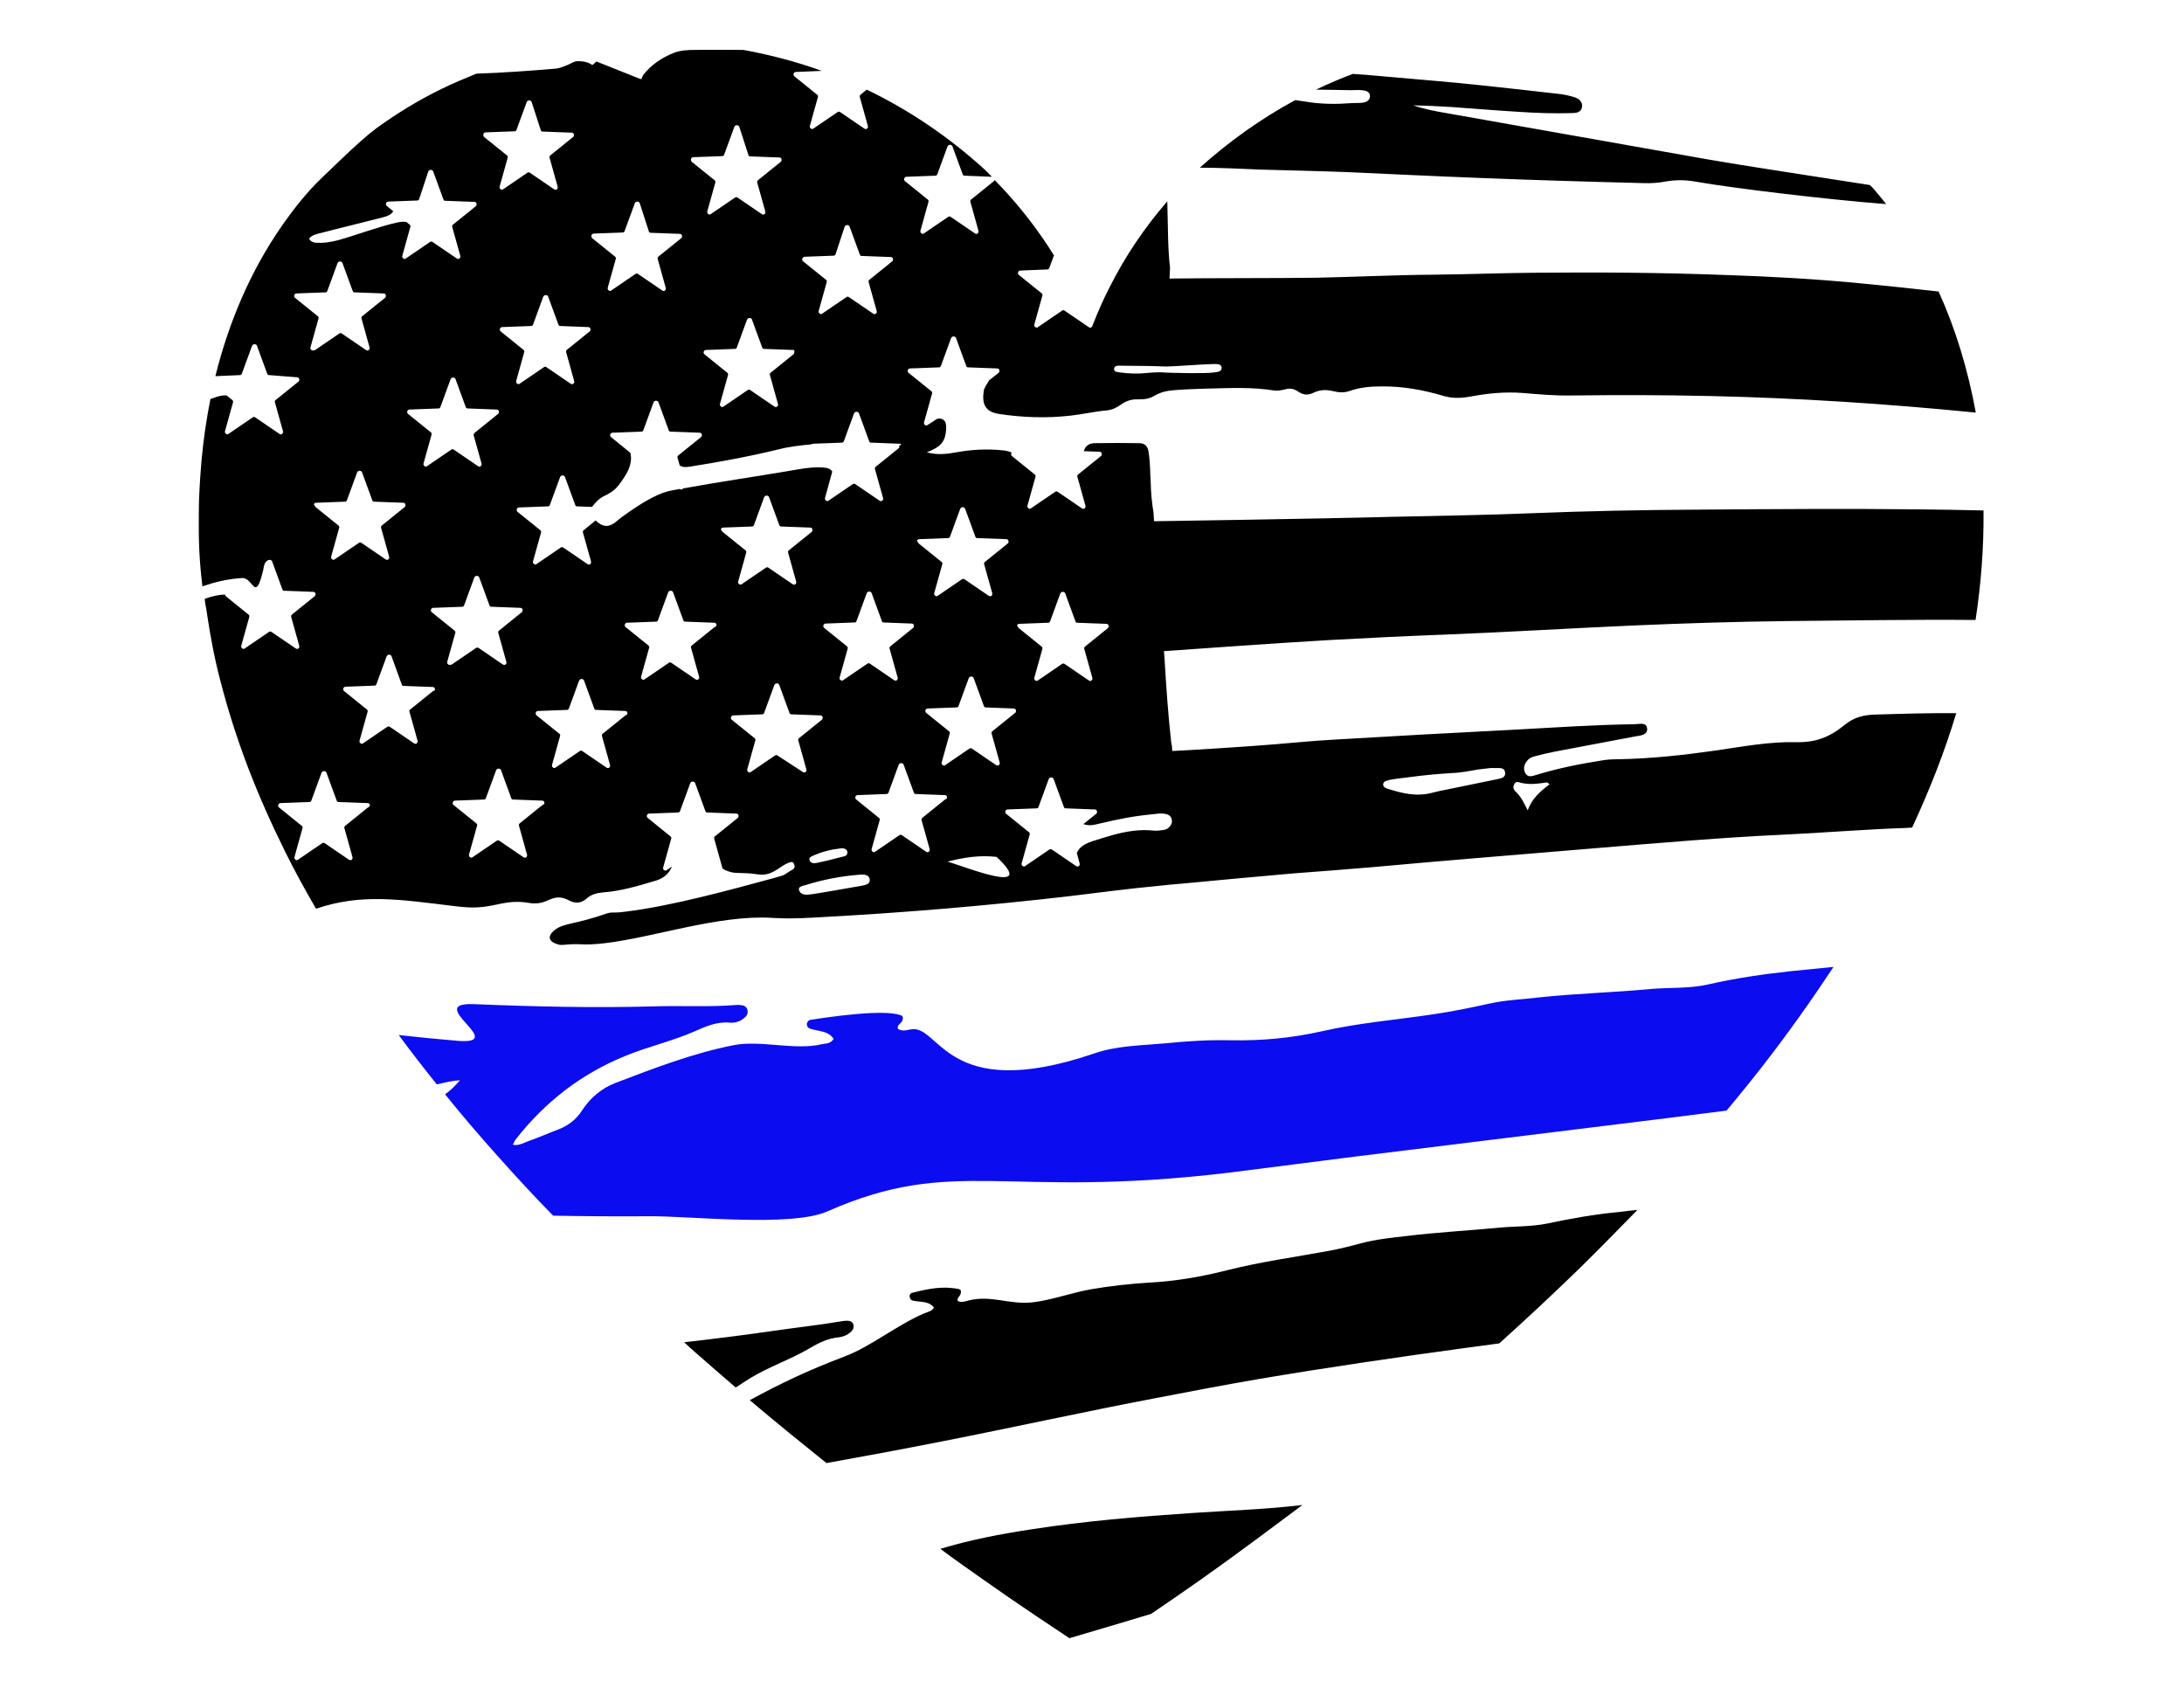
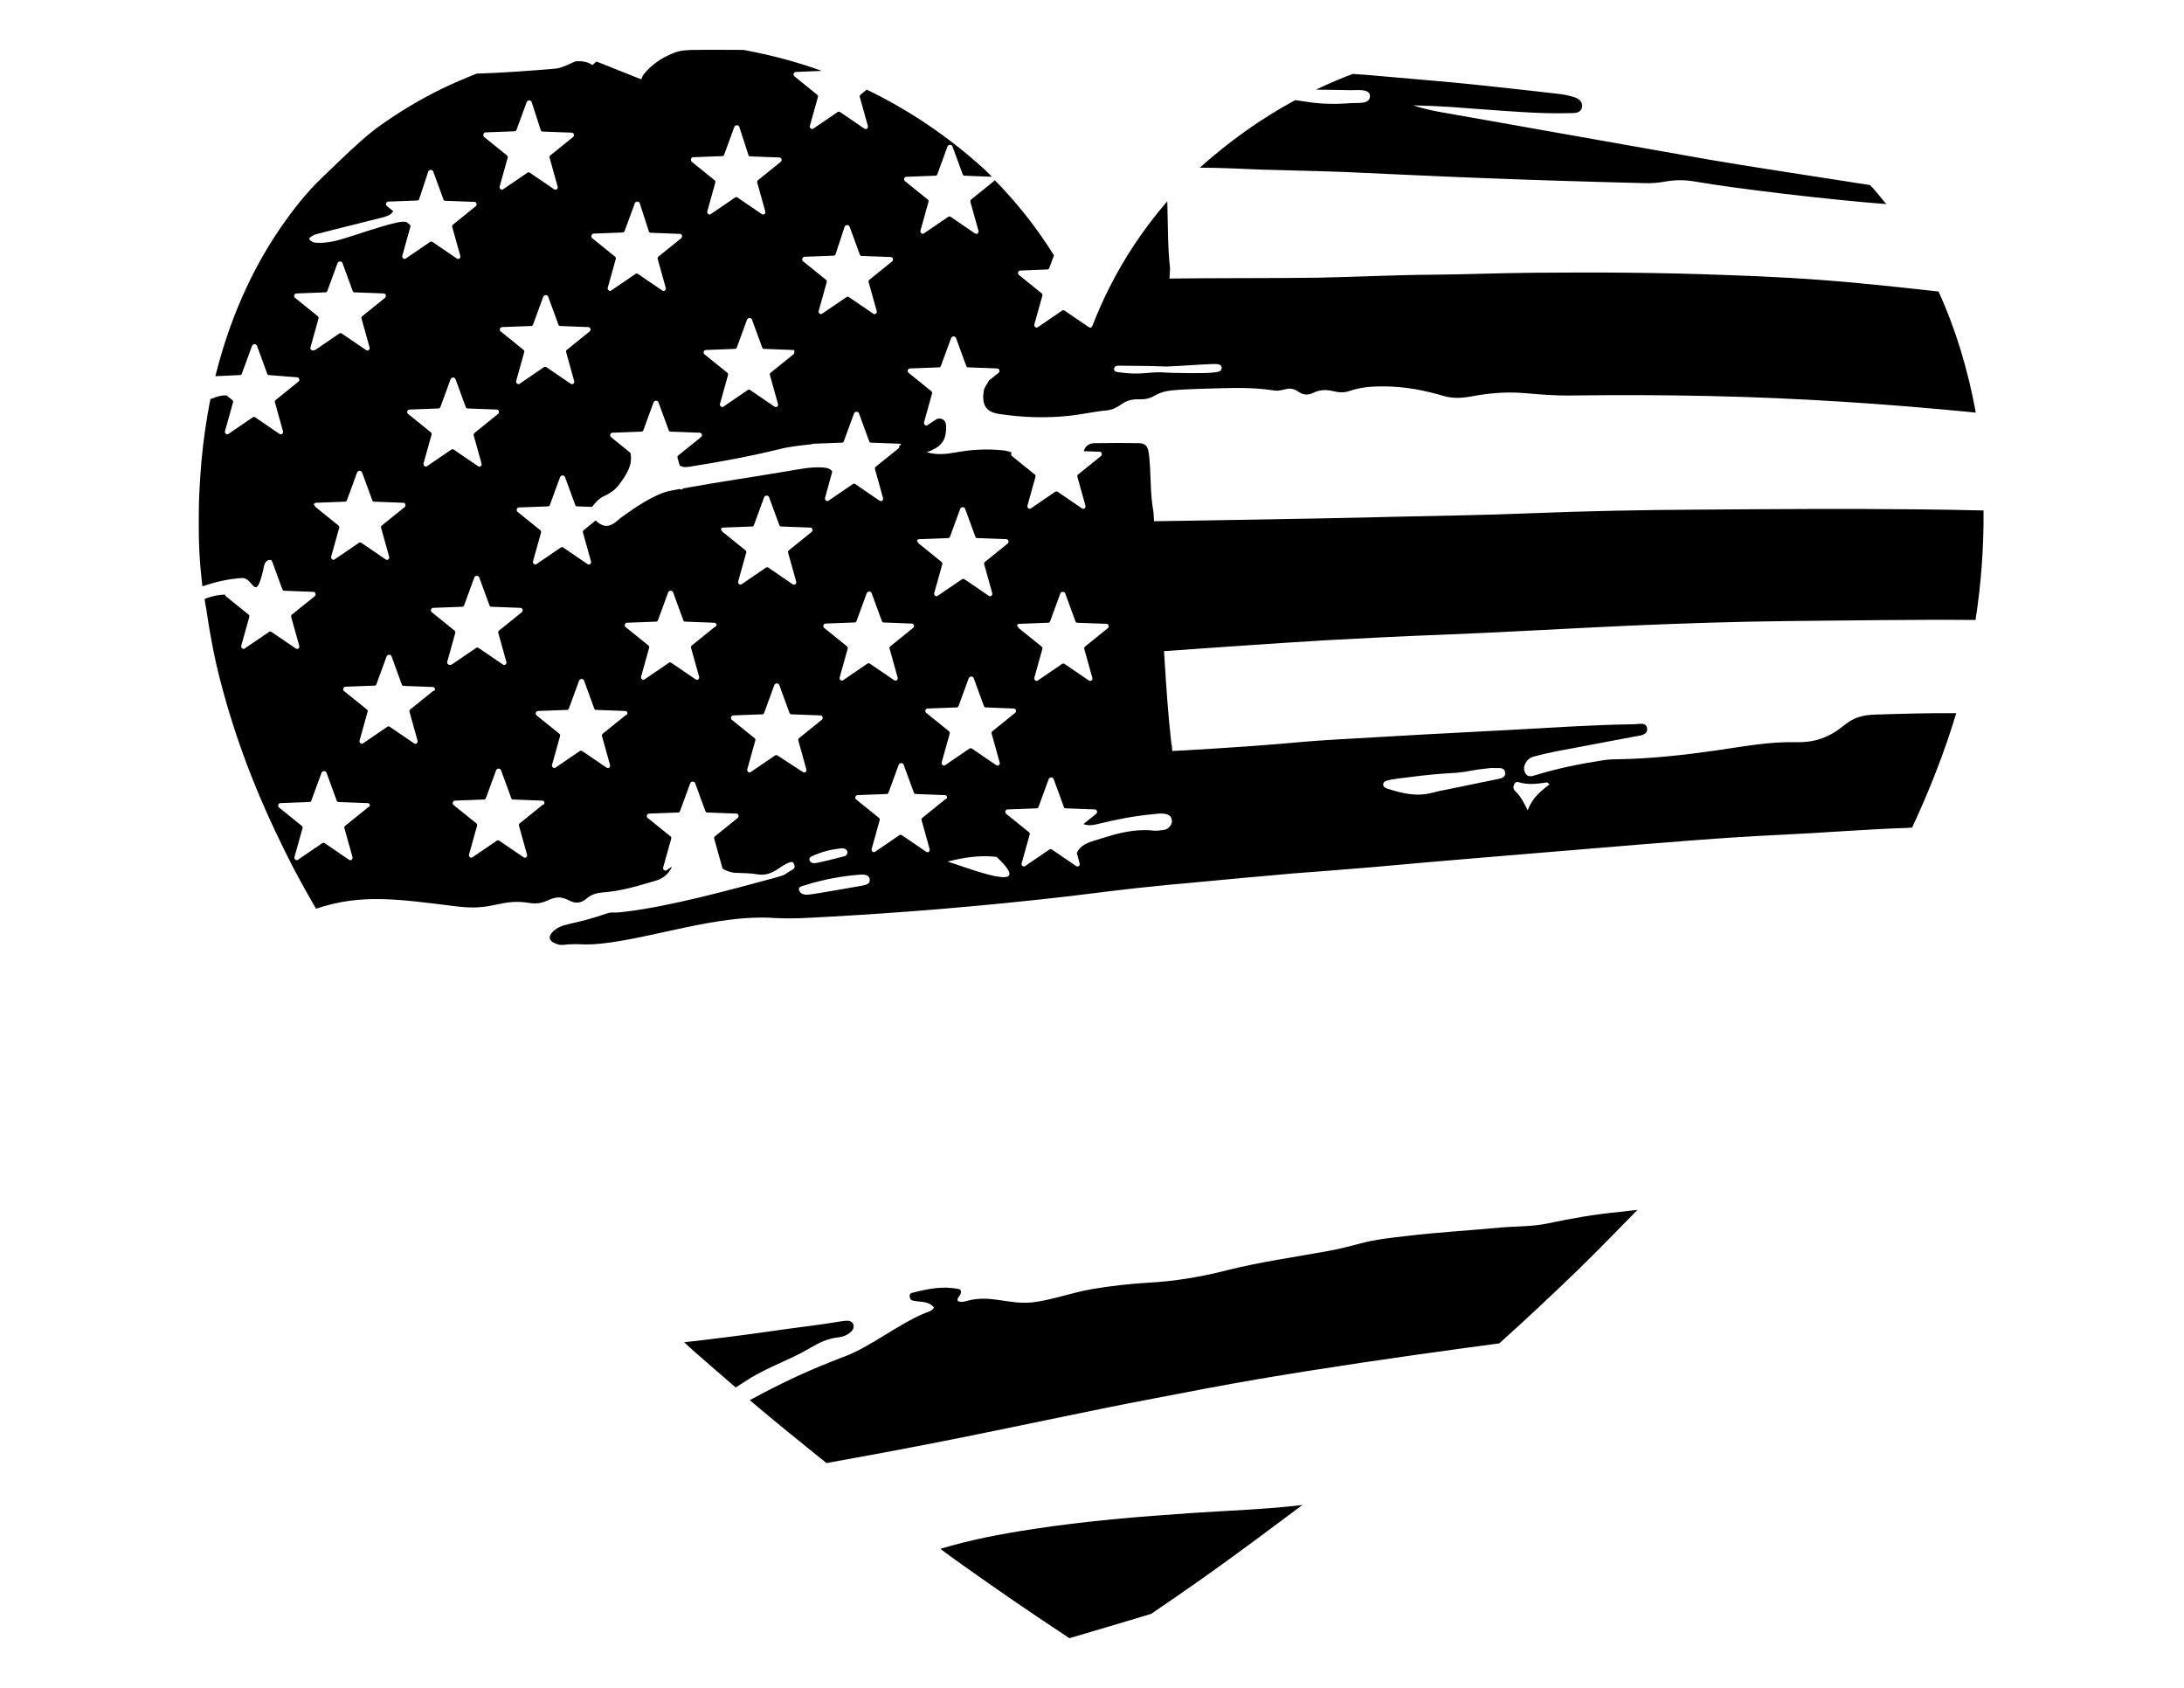
<svg xmlns="http://www.w3.org/2000/svg" version="1.1" id="Layer_1" x="0px" y="0px" viewBox="0 0 792 612" style="enable-background:new 0 0 792 612;" xml:space="preserve">
  <style type="text/css">
	.st0{fill:#0C0CF0;}
</style>
  <path d="M272.4,499.5c-1.9,1.2-3.8,2.4-5.6,3.6c-4.9-4.2-9.7-8.4-14.5-12.6c-1.4-1.2-2.8-2.5-4.2-3.8c10.5-1.2,21-2.5,31.4-4  c8.8-1.3,17.4-2.2,26.2-3.7c0.6-0.1,1-0.1,1.8-0.1s1.8,0.5,2,1.5c0.2,1-0.2,1.9-0.9,2.5c-1.3,1.2-2.8,1.8-4.4,2  c-4.1,0.4-7.3,2-10.8,4.1C286.5,493,279.3,495.4,272.4,499.5z M374.2,554.5c-11.2,1.7-22.3,3.8-33.2,7.1c5.1,3.8,10.2,7.4,15.2,10.9  c6.5,4.6,13.2,9.2,19.9,13.7c3.9,2.6,7.8,5.2,11.7,7.8c9.8-2.9,19.7-5.8,29.6-8.8c6.2-4.2,12.3-8.4,18.4-12.7  c6.8-4.8,13.8-9.9,20.8-15.1c5.4-4,10.6-7.9,15.7-11.7c-13.2,1.6-26.6,2-39.9,2.9C413,549.9,393.5,551.5,374.2,554.5z M488.4,62.4  c15.8,0.7,31.8,1.5,47.6,2.1c20,0.8,40.1,1.4,60.1,1.9c2.7,0.1,5.4-0.1,8-0.6c3.5-0.6,6.9-0.6,10.4,0c14.8,2.6,49.6,6.7,69.5,8.2  c-1.5-1.9-3.1-3.8-4.7-5.7l-0.1-0.1c-0.1-0.1-0.5-0.5-1.1-1.1c-19.1-3-46.3-7.1-58.2-9.2c-31.7-5.6-63.3-11.2-94.9-16.8  c-4.2-0.7-8.4-1.5-12.5-2.9c4.6,0.1,9.2,0.3,13.8,0.6c8.4,0.6,16.8,1.3,25.2,1.8c6.2,0.4,12.4,0.6,18.6,0.4c1.6,0,3.3-0.3,3.6-2.2  c0.3-1.9-1.2-3.1-2.9-3.6c-1.7-0.5-3.4-0.9-5.1-1.1c-9.6-1.1-19.3-2.2-28.9-3.2c-12-1.3-24.1-2.2-36.1-3.3  c-3.3-0.3-6.7-0.6-10.1-0.8c-1.9,0.7-3.9,1.5-5.8,2.3c-2.6,1.1-5.1,2.2-7.6,3.4c5,0.1,9.7,0.1,12.7,0.2c2.5,0,7.1-0.6,6.9,2.3  c-0.3,2.9-4.2,2.2-6.8,2.4c-5.1,0.4-10.9,0.4-16.2-0.5c-1.4-0.2-2.7-0.4-4.1-0.6c-12.2,6.6-23.8,14.8-34.6,24.5  c7.1,0,15.3,0.4,22.2,0.7C467.8,61.8,478.1,62,488.4,62.4z M481.7,232.1c-16.3,0.9-59.6,4-59.6,4l0.2,2.8c0.6,9.9,1.3,20.2,2.4,30.1  c0.1,0.7,0.2,1.3,0.3,1.7c0,0,0.1,1.6,0.1,1.6c1.8,0,27.7-1.6,36.9-2.4c7.1-0.6,14.4-1.3,21.5-1.7c21.8-1.3,43.5-2.5,65.3-3.6  c14.7-0.8,29.3-1.8,43.9-2c1.7,0,4.3-0.9,4.6,1.5c0.3,2.4-2.4,2.6-4.2,2.9c-9.7,1.8-19.4,3.7-29.1,5.5c-2.6,0.5-5.1,1.1-7.7,1.8  c-0.8,0.2-1.6,0.6-2.2,1.2c-1.3,1.4-1.9,3.1-1,4.8c0.9,1.6,2.3,1.2,3.6,0.8c8.1-2.5,16.1-4.1,24.4-5.4c1.8-0.3,3.7-0.4,5.5-0.4  c12.1-0.2,23.9-1.5,35.8-3.2c9.6-1.4,19.1-3.2,28.8-3c7.2,0.2,12.3-1.8,17.8-6.3c3.4-2.8,7-3.6,11.1-3.7c9.9-0.3,19.6-0.6,29.3-0.5  c-4.1,13.7-9.5,27.5-16,41.5c-0.6,0-1.3,0-1.9,0.1c-15.3,0.5-30.6,1.8-45.9,2.5c-10.6,0.5-21.1,1.2-31.7,2  c-13.2,1-26.3,2.1-39.5,3.2c-12.4,1-24.9,2.1-37.3,3.1c-13.1,1.1-26.1,2.2-39.1,3.4c-9.7,0.8-19.4,1.6-29.1,2.3  c-10.7,0.9-29.6,2.7-40.3,3.7c-2.8,0.2-5.6,0.5-8.4,0.8c-10.9,1-21.9,2.5-32.8,3.8c-29.5,3.4-59,5.9-88.6,7.5  c-5.6,0.3-11.1,0.7-16.8,0.4c-0.6,0-1,0-2.1-0.1c-19.6-1.1-42.7,7.1-60.6,9.2c-8.5,1-8.4-0.1-15,0.6c-1.4,0.1-1.8-0.1-2.6-0.4  c-2.5-0.8-3.1-2.5-1.3-4.3s3.7-2.3,6.1-2.9c4.8-1.1,8.1-1.9,13.3-3.7c2.3-0.8,2.3-0.1,6.7-0.7c16.8-2,38.2-7.9,54.8-12.4  c4.1-1.1,3.1-1.2,5.8-2.7c1.3-0.7,1.2-1.3,0.8-2.3c-0.3-1-1.4-0.6-2.1-0.3c-1.4,0.6-2.7,1.5-4,2.4c-2.4,1.5-4.5,2.2-7.3,1.7  c-2.3-0.4-4.9-0.4-7.3-0.5c-1.3,0-2.5-0.3-3.7-0.8c-0.6-0.2-1.1-0.5-1.6-0.9c0-0.1,0-0.2,0-0.3l-2.9-10.4c-0.1-0.3,0-0.6,0.2-0.8  l8.3-6.7c0.3-0.2,0.4-0.6,0.3-1c-0.1-0.4-0.4-0.6-0.8-0.6l-10.6-0.4c-0.3,0-0.5-0.2-0.6-0.5l-3.7-10.1c-0.1-0.4-0.5-0.6-0.9-0.6  c-0.4,0-0.7,0.2-0.9,0.6l-3.7,10.1c-0.1,0.3-0.4,0.5-0.6,0.5l-10.6,0.4c-0.4,0-0.7,0.3-0.8,0.6c-0.1,0.4,0,0.8,0.3,1l8.3,6.7  c0.2,0.2,0.3,0.5,0.2,0.8l-2.9,10.4c-0.1,0.3,0,0.6,0.1,0.8c0.2,0.2,0.5,0.4,0.7,0.4c0.2,0,0.4-0.1,0.5-0.2l1.9-1.3  c-1.1,2.5-2.9,4.2-5.8,5.1c-6.5,1.9-12.5,3.8-19.4,4.3c-2.1,0.2-4.1,0.7-5.9,2.3c-1.8,1.6-4,1.8-6.2,0.6c-2.9-1.5-4.8-1.4-7.8,0  c-2.2,1-4.2,1.3-6.7,0.9c-4.1-0.7-7.2-0.4-11.4,0.5c-5.6,1.2-8.7,1.5-15.3,0.7c-20.5-2.5-34.1-4.7-50.6,0.9  c-4-6.9-7.8-13.8-11.2-20.7c-5-10.1-9.6-20.4-13.6-30.9c-3.8-10-7.1-20.3-9.8-30.7c-1.3-4.9-2.4-9.9-3.3-14.9  c-0.5-2.5-0.9-5.1-1.3-7.6c-0.2-1.3-0.4-2.6-0.6-3.9c-0.1-0.4-0.7-3.6-0.5-3.7c2.8-1,5.2-1.5,7.3-1.5c0,0.2,0.1,0.4,0.3,0.6l8.3,6.7  c0.2,0.2,0.3,0.5,0.2,0.8l-2.9,10.4c-0.1,0.3,0,0.6,0.1,0.8c0.2,0.2,0.5,0.4,0.7,0.4c0.2,0,0.4-0.1,0.5-0.2l8.8-6  c0.1-0.1,0.3-0.1,0.4-0.1c0.1,0,0.3,0,0.4,0.1l8.8,6c0.2,0.1,0.3,0.2,0.5,0.2c0.3,0,0.6-0.1,0.7-0.4c0.2-0.2,0.2-0.5,0.1-0.8  l-2.9-10.4c-0.1-0.3,0-0.6,0.2-0.8l8.3-6.7c0.3-0.2,0.4-0.6,0.3-1c-0.1-0.4-0.4-0.6-0.8-0.6l-10.6-0.4c-0.3,0-0.5-0.2-0.6-0.5  l-3.7-10.1c-0.1-0.4-0.5-0.6-0.9-0.6c-0.4,0-1.7,0.3-2.1,2.4c-0.1,0.5-0.2,0.8-0.2,1.1c-3,12.5-3.5,2.9-7.7,3.1  c-5.3,0.3-10,1.5-14.4,3c-1.2-10.1-1.4-16.6-1.3-26.6c0-3.2,0.1-6.4,0.3-9.5l0.2-3.3c0.5-7.9,1.4-15.6,2.7-23.1  c0.3-1.8,0.7-3.6,1-5.4c0.8-0.3,1.5-0.5,2.3-0.8c1.5-0.5,2.7-0.6,3.6-0.5l2.1,1.7c0.2,0.2,0.3,0.5,0.2,0.8l-2.9,10.4  c-0.1,0.3,0,0.6,0.1,0.8c0.2,0.2,0.5,0.4,0.7,0.4c0.2,0,0.4-0.1,0.5-0.2l8.8-6c0.1-0.1,0.3-0.1,0.4-0.1c0.1,0,0.3,0,0.4,0.1l8.8,6  c0.2,0.1,0.3,0.2,0.5,0.2c0.3,0,0.6-0.1,0.7-0.4c0.2-0.2,0.2-0.5,0.1-0.8l-2.9-10.4c-0.1-0.3,0-0.6,0.2-0.8l8.3-6.7  c0.3-0.2,0.4-0.6,0.3-1c-0.1-0.4-0.4-0.6-0.8-0.6L97.5,136c-0.3,0-0.5-0.2-0.6-0.5l-3.7-10.1c-0.1-0.4-0.5-0.6-0.9-0.6  s-0.7,0.2-0.9,0.6l-3.7,10.1c-0.1,0.3-0.4,0.5-0.6,0.5l-9,0.4c5-20.1,12.9-38.2,23.7-53.9c4.5-6.5,9.4-12.8,15.1-18.2  c4.6-4.4,9.2-8.9,13.9-13.1c1.8-1.6,3.7-3.2,5.7-4.7c7.7-5.6,15.7-10.4,23.7-14.3c4.1-2,8.4-3.8,12.6-5.5c9.5-0.3,19.1-1,28.5-1.8  c1.6-0.1,3.1-0.8,4.4-1.3c1.3-0.5,2.3-1.3,3.5-1.4c2.4-0.1,4.3,0.4,5.6,1.4l0.6-0.5l0.9-0.8l15.8,6.3l0.5,0.1  c0.1-0.4,0.3-0.8,0.5-1.2c0.1-0.2,0.2-0.3,0.3-0.5c2.9-3.6,6.6-6.1,10.9-7.8c2.5-1,5.2-1.1,7.9-1.1c5.8-0.1,11.6,0,17.4,0  c9.8,1.8,19.3,4.3,28.4,7.6l-9.4,0.4c-0.4,0-0.7,0.3-0.8,0.6s0,0.8,0.3,1l8.3,6.7c0.2,0.2,0.3,0.5,0.2,0.8l-2.9,10.4  c-0.1,0.3,0,0.6,0.1,0.8c0.2,0.2,0.5,0.4,0.7,0.4c0.2,0,0.4-0.1,0.5-0.2l8.8-6c0.1-0.1,0.3-0.1,0.4-0.1c0.1,0,0.3,0,0.4,0.1l8.8,6  c0.2,0.1,0.3,0.2,0.5,0.2c0.3,0,0.6-0.1,0.7-0.4c0.2-0.2,0.2-0.5,0.1-0.8l-2.9-10.4c-0.1-0.3,0-0.6,0.2-0.8l2.3-1.9  c15.2,7.3,29.6,17,42.7,28.9l2.7,2.7l-10-0.4c-0.3,0-0.5-0.2-0.6-0.5l-3.7-10.1c-0.1-0.4-0.5-0.6-0.9-0.6s-0.7,0.2-0.9,0.6  l-3.7,10.1c-0.1,0.3-0.4,0.5-0.6,0.5l-10.6,0.4c-0.4,0-0.7,0.3-0.8,0.6c-0.1,0.4,0,0.8,0.3,1l8.3,6.7c0.2,0.2,0.3,0.5,0.2,0.8  l-2.9,10.4c-0.1,0.3,0,0.6,0.1,0.8c0.2,0.2,0.5,0.4,0.7,0.4c0.2,0,0.4-0.1,0.5-0.2l8.8-6c0.1-0.1,0.3-0.1,0.4-0.1s0.3,0,0.4,0.1  l8.8,6c0.2,0.1,0.3,0.2,0.5,0.2c0.3,0,0.6-0.1,0.7-0.4c0.2-0.2,0.2-0.5,0.1-0.8l-2.9-10.4c-0.1-0.3,0-0.6,0.2-0.8l8.3-6.7  c0.1-0.1,0.2-0.2,0.3-0.4l2.8,2.9c7,7.5,13.3,15.7,18.7,24.4l-1.7,4.6c-0.1,0.3-0.4,0.5-0.6,0.5L370,98.1c-0.4,0-0.7,0.3-0.8,0.6  c-0.1,0.4,0,0.8,0.3,1l8.3,6.7c0.2,0.2,0.3,0.5,0.2,0.8l-2.9,10.4c-0.1,0.3,0,0.6,0.1,0.8c0.2,0.2,0.5,0.4,0.7,0.4  c0.2,0,0.4-0.1,0.5-0.2l8.8-6c0.1-0.1,0.3-0.1,0.4-0.1c0.1,0,0.3,0,0.4,0.1l8.8,6c0.2,0.1,0.3,0.2,0.5,0.2c0.3,0,0.6-0.1,0.7-0.4  c0.1-0.1,0.1-0.3,0.2-0.4c1.8-4.6,3.8-9.2,6-13.5c5.7-11.4,12.8-21.9,21.1-31.5c0.1,4.5,0.2,9.1,0.3,13.4c0.1,3.5,0.3,7.5,0.7,10.8  l-0.2,3.8c14.3-0.2,39.2-0.1,53.5-0.3c14.3-0.3,28-1,42.4-1.1c12.1-0.1,23.5-0.6,36.1-0.7c23-0.2,45.4-0.1,69.2,0.8  c15.6,0.5,32.5,1.4,49,3c9.4,0.9,19,1.9,28.7,3c6.1,13.4,10.6,28.1,13.5,43.9c0,0-0.1,0-0.1,0c-32.2-3.2-64.5-5.3-96.2-6  c-17.6-0.4-33.3-0.4-50.3-0.2c-6.3,0.1-11.6-0.4-17.6-0.9c-6.6-0.5-12.7,0.1-19.1,1.3c-3.4,0.6-6.4,0.7-9.6-0.2  c-7.4-2.2-14.5-3.5-22.3-3.5c-4.1,0-8,0.3-12,1.7c-2.1,0.7-3.9,0.5-6,0c-2.6-0.6-4.7-0.5-7.2,0.7c-1.9,0.9-3.6,0.7-5.3-0.5  c-1.7-1.1-3-1.3-4.9-0.8c-1.3,0.3-2.6,0.6-3.8,0.4c-8.1-1.3-15.8-0.9-24-0.7c-2.8,0.1-13.1,0.3-15.8,1.1c-1.2,0.3-2.4,0.8-3.5,1.4  c-2,1.2-3.5,1.4-5.8,1.4c-2.4-0.1-4.4,0.4-6.5,1.9c-1.5,1.1-3.2,1.9-5.1,2.1c-4.4,0.4-8.7,1.4-13.1,1.9c-8.7,1-17.5,0.7-26-0.6  c-5.3-0.8-6.3-3.9-5.5-8.7c0-0.1,0.1-0.3,0.2-0.5c0.3-1,1.2-1.9,1.6-2.9l3.5-2.8c0.3-0.2,0.4-0.6,0.3-1c-0.1-0.4-0.4-0.6-0.8-0.6  l-10.6-0.4c-0.3,0-0.5-0.2-0.6-0.5l-3.7-10.1c-0.1-0.4-0.5-0.6-0.9-0.6c-0.4,0-0.7,0.2-0.9,0.6l-3.7,10.1c-0.1,0.3-0.4,0.5-0.6,0.5  l-10.6,0.4c-0.4,0-0.7,0.3-0.8,0.6c-0.1,0.4,0,0.8,0.3,1l8.3,6.7c0.2,0.2,0.3,0.5,0.2,0.8l-2.9,10.4c-0.1,0.3,0,0.6,0.1,0.8  c0.2,0.2,0.5,0.4,0.7,0.4c0.2,0,0.4-0.1,0.5-0.2l3.2-2.1c0.6-0.3,1.3-0.3,1.9-0.1c1.3,0.5,1.6,1.6,1.6,2.9c0,5.5-2.1,7.3-7,9.2  c3.5,1,6.8,0.7,10.2,0.1c5.9-1.1,11.5-1.4,17.4-0.8c1.2,0.1,2.2,0.4,3.2,0.8c-0.1,0.1-0.2,0.2-0.2,0.3c-0.1,0.4,0,0.8,0.3,1l8.3,6.7  c0.2,0.2,0.3,0.5,0.2,0.8l-2.9,10.4c-0.1,0.3,0,0.6,0.1,0.8c0.2,0.2,0.5,0.4,0.7,0.4c0.2,0,0.4-0.1,0.5-0.2l8.8-6  c0.1-0.1,0.3-0.1,0.4-0.1c0.1,0,0.3,0,0.4,0.1l8.8,6c0.2,0.1,0.3,0.2,0.5,0.2c0.3,0,0.6-0.1,0.7-0.4c0.2-0.2,0.2-0.5,0.1-0.8  l-2.9-10.4c-0.1-0.3,0-0.6,0.2-0.8l8.3-6.7c0.3-0.2,0.4-0.6,0.3-1c-0.1-0.4-0.4-0.6-0.8-0.6l-5.7-0.2c0.6-1.9,1.9-2.9,4-2.9  c5.5-0.1,10.9-0.1,16.3,0c2,0.1,2.9,1.2,3.2,3.1c0.6,3.7,0.6,7.9,0.8,11.6c0.1,3.6,0.4,6.9,1,10.4c0,0,0.2,3.2,0.2,3.2  c-0.1,0,61-0.9,86.4-1.6c16.8-0.4,33.8-0.6,50.5-1.3c20.1-0.8,40.2-1.2,60.2-1.3c26.9-0.2,53.8-0.4,80.6-0.1  c7.7,0.1,15.4,0.2,23.1,0.4c0,0.2,0,0.4,0,0.6c0.1,13-0.9,26.1-2.9,39.1c-22.7-0.2-45.3,0.2-68.1,0.4c-18.5,0.2-37.2,0.8-55.9,1.6  c-22.6,1-45.5,2.4-68.2,3.3C510.6,230.6,496,231.3,481.7,232.1z M404,133.8c0,1.1,1,1,1.8,1.2c3.5,0.5,7,0.6,10.6,0.2  c2.1-0.2,4.3-0.3,6.5-0.1c0,0,0,0,0,0c0,0,0,0,0,0v0c1.5,0.1,14.2,0.4,16.8,0c1.3-0.2,3.3-0.1,3.3-1.7c0-1.6-1.9-1.4-3.3-1.4  c-4.1,0.1-12.6,0.8-16.8,0.9l0,0c-0.5,0-5.1-0.2-6.8-0.2c-3.3,0-6.7-0.1-10-0.1C405.2,132.5,404,132.7,404,133.8z M549.5,286.9  c2.1,1.9,3.2,4.4,4.5,6.9c1.6-4.3,4.4-6.7,7.9-9.4c-0.2-0.2-0.7-0.7-0.9-0.7c-3.7,0.5-6.7,1-10.4-0.1c-0.5-0.2-1.2,0-1.5,0.8  C548.7,285.2,548.7,286.1,549.5,286.9z M501.6,284.3c-0.1,0.8,0.5,1.3,1.3,1.6c5.7,1.8,10.7,3.1,16.7,1.5c1.3-0.3,2.7-0.7,4-0.9  c6.3-1.3,12.7-2.6,19-3.9c1.4-0.3,3.5-0.5,3.2-2.5c-0.2-1.9-2-1.6-3.7-1.6c-0.4,0-0.8-0.1-1.7,0c-1,0.1-2.7,0.3-4.3,0.5  c-2.9,0.5-6.3,1.2-9.5,1.3c-5.2,0.3-10.4,0.8-15.6,1.5c-2.7,0.4-5.5,0.5-8.2,1.3C502.3,283.3,501.7,283.5,501.6,284.3z M369.5,227.8  l8.3,6.7c0.2,0.2,0.3,0.5,0.2,0.8l-2.9,10.4c-0.1,0.3,0,0.6,0.1,0.8c0.2,0.2,0.5,0.4,0.7,0.4c0.2,0,0.4-0.1,0.5-0.2l8.8-6  c0.1-0.1,0.3-0.1,0.4-0.1c0.1,0,0.3,0,0.4,0.1l8.8,6c0.2,0.1,0.3,0.2,0.5,0.2c0.3,0,0.6-0.1,0.7-0.4c0.2-0.2,0.2-0.5,0.1-0.8  l-2.9-10.4c-0.1-0.3,0-0.6,0.2-0.8l8.3-6.7c0.3-0.2,0.4-0.6,0.3-1s-0.4-0.6-0.8-0.6l-10.6-0.4c-0.3,0-0.5-0.2-0.6-0.5l-3.7-10.1  c-0.1-0.4-0.5-0.6-0.9-0.6s-0.7,0.2-0.9,0.6l-3.7,10.1c-0.1,0.3-0.4,0.5-0.6,0.5l-10.6,0.4c-0.4,0-0.7,0.3-0.8,0.6  C369.1,227.1,369.2,227.5,369.5,227.8z M357.4,256.5c-0.3,0-0.5-0.2-0.6-0.5l-3.7-10.1c-0.1-0.4-0.5-0.6-0.9-0.6s-0.7,0.2-0.9,0.6  l-3.7,10.1c-0.1,0.3-0.4,0.5-0.6,0.5l-10.6,0.4c-0.4,0-0.7,0.3-0.8,0.6c-0.1,0.4,0,0.8,0.3,1l8.3,6.7c0.2,0.2,0.3,0.5,0.2,0.8  l-2.9,10.4c-0.1,0.3,0,0.6,0.1,0.8c0.2,0.2,0.5,0.4,0.7,0.4c0.2,0,0.4-0.1,0.5-0.2l8.8-6c0.1-0.1,0.3-0.1,0.4-0.1s0.3,0,0.4,0.1  l8.8,6c0.2,0.1,0.3,0.2,0.5,0.2c0.3,0,0.6-0.1,0.7-0.4c0.2-0.2,0.2-0.5,0.1-0.8l-2.9-10.4c-0.1-0.3,0-0.6,0.2-0.8l8.3-6.7  c0.3-0.2,0.4-0.6,0.3-1c-0.1-0.4-0.4-0.6-0.8-0.6L357.4,256.5z M333.2,197.1l8.3,6.7c0.2,0.2,0.3,0.5,0.2,0.8l-2.9,10.4  c-0.1,0.3,0,0.6,0.1,0.8c0.2,0.2,0.5,0.4,0.7,0.4c0.2,0,0.4-0.1,0.5-0.2l8.8-6c0.1-0.1,0.3-0.1,0.4-0.1c0.1,0,0.3,0,0.4,0.1l8.8,6  c0.2,0.1,0.3,0.2,0.5,0.2c0.3,0,0.6-0.1,0.7-0.4c0.2-0.2,0.2-0.5,0.1-0.8l-2.9-10.4c-0.1-0.3,0-0.6,0.2-0.8l8.3-6.7  c0.3-0.2,0.4-0.6,0.3-1c-0.1-0.4-0.4-0.6-0.8-0.6l-10.6-0.4c-0.3,0-0.5-0.2-0.6-0.5l-3.7-10.1c-0.1-0.4-0.5-0.6-0.9-0.6  c-0.4,0-0.7,0.2-0.9,0.6l-3.7,10.1c-0.1,0.3-0.4,0.5-0.6,0.5l-10.6,0.4c-0.4,0-0.7,0.3-0.8,0.6C332.8,196.4,332.9,196.8,333.2,197.1  z M320.4,225.7c-0.3,0-0.5-0.2-0.6-0.5l-3.7-10.1c-0.1-0.4-0.5-0.6-0.9-0.6c-0.4,0-0.7,0.2-0.9,0.6l-3.7,10.1  c-0.1,0.3-0.4,0.5-0.6,0.5l-10.6,0.4c-0.4,0-0.7,0.3-0.8,0.6c-0.1,0.4,0,0.8,0.3,1l8.3,6.7c0.2,0.2,0.3,0.5,0.2,0.8l-2.9,10.4  c-0.1,0.3,0,0.6,0.1,0.8c0.2,0.2,0.5,0.4,0.7,0.4c0.2,0,0.4-0.1,0.5-0.2l8.8-6c0.1-0.1,0.3-0.1,0.4-0.1s0.3,0,0.4,0.1l8.8,6  c0.2,0.1,0.3,0.2,0.5,0.2c0.3,0,0.6-0.1,0.7-0.4c0.2-0.2,0.2-0.5,0.1-0.8l-2.9-10.4c-0.1-0.3,0-0.6,0.2-0.8l8.3-6.7  c0.3-0.2,0.4-0.6,0.3-1c-0.1-0.4-0.4-0.6-0.8-0.6L320.4,225.7z M305,307.6c-3.6,0.4-6.9,1.2-10.2,2.7c-0.7,0.3-1.6,0.7-1.2,1.7  c0.4,1,1.4,1.1,2.5,0.9c3-0.6,6.1-1.4,9.2-2.2c0.9-0.2,2-0.4,2-1.6S306.1,307.5,305,307.6z M326.4,160.9l-10.6-0.4  c-0.3,0-0.5-0.2-0.6-0.5l-3.7-10.1c-0.1-0.4-0.5-0.6-0.9-0.6c-0.4,0-0.7,0.2-0.9,0.6l-3.7,10.1c-0.1,0.3-0.4,0.5-0.6,0.5l-10.6,0.4  c-0.2,0-0.4,0.1-0.5,0.2c-3.9,0.4-7.9,0.8-11.8,1.8c-10.7,2.6-21.5,4.6-32.3,6.3c-0.9,0.1-1.9,0.3-2.8,0c-0.3-0.1-0.6-0.3-0.9-0.4  l-0.8-2.8c-0.1-0.3,0-0.6,0.2-0.8l8.3-6.7c0.3-0.2,0.4-0.6,0.3-1c-0.1-0.4-0.4-0.6-0.8-0.6l-10.6-0.4c-0.3,0-0.5-0.2-0.6-0.5  l-3.7-10.1c-0.1-0.4-0.5-0.6-0.9-0.6c-0.4,0-0.7,0.2-0.9,0.6l-3.7,10.1c-0.1,0.3-0.4,0.5-0.6,0.5l-10.6,0.4c-0.4,0-0.7,0.3-0.8,0.6  c-0.1,0.4,0,0.8,0.3,1l7,5.7c1,4.4-1.5,8.1-4.4,11.9c-1.2,1.6-3.2,2.9-5.2,3.8c-1.7,0.8-3.1,2.3-4.3,3.9l-5.5-0.2  c-0.3,0-0.5-0.2-0.6-0.5l-3.7-10.1c-0.1-0.4-0.5-0.6-0.9-0.6c-0.4,0-0.7,0.2-0.9,0.6l-3.7,10.1c-0.1,0.3-0.4,0.5-0.6,0.5l-10.6,0.4  c-0.4,0-0.7,0.3-0.8,0.6c-0.1,0.4,0,0.8,0.3,1l8.3,6.7c0.2,0.2,0.3,0.5,0.2,0.8l-2.9,10.4c-0.1,0.3,0,0.6,0.1,0.8  c0.2,0.2,0.5,0.4,0.7,0.4c0.2,0,0.4-0.1,0.5-0.2l8.8-6c0.1-0.1,0.3-0.1,0.4-0.1c0.1,0,0.3,0,0.4,0.1l8.8,6c0.2,0.1,0.3,0.2,0.5,0.2  c0.3,0,0.6-0.1,0.7-0.4c0.2-0.2,0.2-0.5,0.1-0.8l-2.9-10.4c-0.1-0.3,0-0.6,0.2-0.8l4.4-3.6c1.3,1.3,3,2.3,4.7,1.9  c2-0.5,3-1.8,4.5-2.9c5.1-3.7,12.3-8.7,18.1-9.8c1.1-0.2,2.2-0.4,3.2-0.6l0,0c0.2,0.1,0.3,0.2,0.5,0.2c0.3,0,0.6-0.1,0.7-0.4  c0,0,0,0,0,0c13.1-2.4,25.2-4.1,38.1-6.3c4.2-0.7,8.4-1.6,12.6-1.3c1.8,0.1,2.9,0.6,3.4,1.5l-2.6,9.5c-0.1,0.3,0,0.6,0.1,0.8  c0.2,0.2,0.5,0.4,0.7,0.4c0.2,0,0.4-0.1,0.5-0.2l8.8-6c0.1-0.1,0.3-0.1,0.4-0.1c0.1,0,0.3,0,0.4,0.1l8.8,6c0.2,0.1,0.3,0.2,0.5,0.2  c0.3,0,0.6-0.1,0.7-0.4c0.2-0.2,0.2-0.5,0.1-0.8l-2.9-10.4c-0.1-0.3,0-0.6,0.2-0.8l8.3-6.7c0.3-0.2,0.4-0.6,0.3-1  C327.1,161.1,326.8,160.9,326.4,160.9z M291.3,94.8l8.3,6.7c0.2,0.2,0.3,0.5,0.2,0.8l-2.9,10.4c-0.1,0.3,0,0.6,0.1,0.8  c0.2,0.2,0.5,0.4,0.7,0.4c0.2,0,0.4-0.1,0.5-0.2l8.8-6c0.1-0.1,0.3-0.1,0.4-0.1c0.1,0,0.3,0,0.4,0.1l8.8,6c0.2,0.1,0.3,0.2,0.5,0.2  c0.3,0,0.6-0.1,0.7-0.4c0.2-0.2,0.2-0.5,0.1-0.8l-2.9-10.4c-0.1-0.3,0-0.6,0.2-0.8l8.3-6.7c0.3-0.2,0.4-0.6,0.3-1  c-0.1-0.4-0.4-0.6-0.8-0.6l-10.6-0.4c-0.3,0-0.5-0.2-0.6-0.5l-3.7-10.1c-0.1-0.4-0.5-0.6-0.9-0.6c-0.4,0-0.7,0.2-0.9,0.6L303,92.2  c-0.1,0.3-0.4,0.5-0.6,0.5l-10.6,0.4c-0.4,0-0.7,0.3-0.8,0.6C290.8,94.2,290.9,94.6,291.3,94.8z M287.6,126.9l-10.6-0.4  c-0.3,0-0.5-0.2-0.6-0.5l-3.7-10.1c-0.1-0.4-0.5-0.6-0.9-0.6c-0.4,0-0.7,0.2-0.9,0.6l-3.7,10.1c-0.1,0.3-0.4,0.5-0.6,0.5l-10.6,0.4  c-0.4,0-0.7,0.3-0.8,0.6c-0.1,0.4,0,0.8,0.3,1l8.3,6.7c0.2,0.2,0.3,0.5,0.2,0.8l-2.9,10.4c-0.1,0.3,0,0.6,0.1,0.8  c0.2,0.2,0.5,0.4,0.7,0.4c0.2,0,0.4-0.1,0.5-0.2l8.8-6c0.1-0.1,0.3-0.1,0.4-0.1c0.1,0,0.3,0,0.4,0.1l8.8,6c0.2,0.1,0.3,0.2,0.5,0.2  c0.3,0,0.6-0.1,0.7-0.4c0.2-0.2,0.2-0.5,0.1-0.8l-2.9-10.4c-0.1-0.3,0-0.6,0.2-0.8l8.3-6.7c0.3-0.2,0.4-0.6,0.3-1  C288.3,127.2,288,126.9,287.6,126.9z M250.9,58.7l8.3,6.7c0.2,0.2,0.3,0.5,0.2,0.8l-2.9,10.4c-0.1,0.3,0,0.6,0.1,0.8  c0.2,0.2,0.5,0.4,0.7,0.4c0.2,0,0.4-0.1,0.5-0.2l8.8-6c0.1-0.1,0.3-0.1,0.4-0.1c0.1,0,0.3,0,0.4,0.1l8.8,6c0.2,0.1,0.3,0.2,0.5,0.2  c0.3,0,0.6-0.1,0.7-0.4c0.2-0.2,0.2-0.5,0.1-0.8l-2.9-10.4c-0.1-0.3,0-0.6,0.2-0.8l8.3-6.7c0.3-0.2,0.4-0.6,0.3-1  c-0.1-0.4-0.4-0.6-0.8-0.6l-10.6-0.4c-0.3,0-0.5-0.2-0.6-0.5L268.1,46c-0.1-0.4-0.5-0.6-0.9-0.6c-0.4,0-0.7,0.2-0.9,0.6l-3.7,10.1  c-0.1,0.3-0.4,0.5-0.6,0.5L251.4,57c-0.4,0-0.7,0.3-0.8,0.6C250.5,58.1,250.6,58.4,250.9,58.7z M214.8,86.4l8.3,6.7  c0.2,0.2,0.3,0.5,0.2,0.8l-2.9,10.4c-0.1,0.3,0,0.6,0.1,0.8c0.2,0.2,0.5,0.4,0.7,0.4c0.2,0,0.4-0.1,0.5-0.2l8.8-6  c0.1-0.1,0.3-0.1,0.4-0.1c0.1,0,0.3,0,0.4,0.1l8.8,6c0.2,0.1,0.3,0.2,0.5,0.2c0.3,0,0.6-0.1,0.7-0.4c0.2-0.2,0.2-0.5,0.1-0.8  l-2.9-10.4c-0.1-0.3,0-0.6,0.2-0.8l8.3-6.7c0.3-0.2,0.4-0.6,0.3-1c-0.1-0.4-0.4-0.6-0.8-0.6l-10.6-0.4c-0.3,0-0.5-0.2-0.6-0.5  L232,73.7c-0.1-0.4-0.5-0.6-0.9-0.6c-0.4,0-0.7,0.2-0.9,0.6l-3.7,10.1c-0.1,0.3-0.4,0.5-0.6,0.5l-10.6,0.4c-0.4,0-0.7,0.3-0.8,0.6  C214.4,85.8,214.5,86.2,214.8,86.4z M203.1,118.2c-0.3,0-0.5-0.2-0.6-0.5l-3.7-10.1c-0.1-0.4-0.5-0.6-0.9-0.6s-0.7,0.2-0.9,0.6  l-3.7,10.1c-0.1,0.3-0.4,0.5-0.6,0.5l-10.6,0.4c-0.4,0-0.7,0.3-0.8,0.6c-0.1,0.4,0,0.8,0.3,1l8.3,6.7c0.2,0.2,0.3,0.5,0.2,0.8  l-2.9,10.4c-0.1,0.3,0,0.6,0.1,0.8c0.2,0.2,0.5,0.4,0.7,0.4c0.2,0,0.4-0.1,0.5-0.2l8.8-6c0.1-0.1,0.3-0.1,0.4-0.1  c0.1,0,0.3,0,0.4,0.1l8.8,6c0.2,0.1,0.3,0.2,0.5,0.2c0.3,0,0.6-0.1,0.7-0.4c0.2-0.2,0.2-0.5,0.1-0.8l-2.9-10.4  c-0.1-0.3,0-0.6,0.2-0.8l8.3-6.7c0.3-0.2,0.4-0.6,0.3-1c-0.1-0.4-0.4-0.6-0.8-0.6L203.1,118.2z M175.6,49.7l8.3,6.7  c0.2,0.2,0.3,0.5,0.2,0.8l-2.9,10.4c-0.1,0.3,0,0.6,0.1,0.8c0.2,0.2,0.5,0.4,0.7,0.4h0c0.2,0,0.4-0.1,0.5-0.2l8.8-6  c0.1-0.1,0.3-0.1,0.4-0.1c0.1,0,0.3,0,0.4,0.1l8.8,6c0.2,0.1,0.3,0.2,0.5,0.2c0.3,0,0.6-0.1,0.7-0.4c0.2-0.2,0.2-0.5,0.1-0.8  l-2.9-10.4c-0.1-0.3,0-0.6,0.2-0.8l8.3-6.7c0.3-0.2,0.4-0.6,0.3-1c-0.1-0.4-0.4-0.6-0.8-0.6l-10.6-0.4c-0.3,0-0.5-0.2-0.6-0.5  L192.8,37c-0.1-0.4-0.5-0.6-0.9-0.6c-0.4,0-0.7,0.2-0.9,0.6l-3.7,10.1c-0.1,0.3-0.4,0.5-0.6,0.5l-10.6,0.4c-0.4,0-0.7,0.3-0.8,0.6  C175.2,49.1,175.3,49.5,175.6,49.7z M172.3,156.8l8.3-6.7c0.3-0.2,0.4-0.6,0.3-1c-0.1-0.4-0.4-0.6-0.8-0.6l-10.6-0.4  c-0.3,0-0.5-0.2-0.6-0.5l-3.7-10.1c-0.1-0.4-0.5-0.6-0.9-0.6c-0.4,0-0.7,0.2-0.9,0.6l-3.7,10.1c-0.1,0.3-0.4,0.5-0.6,0.5l-10.6,0.4  c-0.4,0-0.7,0.3-0.8,0.6c-0.1,0.4,0,0.8,0.3,1l8.3,6.7c0.2,0.2,0.3,0.5,0.2,0.8l-2.9,10.4c-0.1,0.3,0,0.6,0.1,0.8  c0.2,0.2,0.5,0.4,0.7,0.4c0.2,0,0.4-0.1,0.5-0.2l8.8-6c0.1-0.1,0.3-0.1,0.4-0.1c0.1,0,0.3,0,0.4,0.1l8.8,6c0.2,0.1,0.3,0.2,0.5,0.2  c0.3,0,0.6-0.1,0.7-0.4c0.2-0.2,0.2-0.5,0.1-0.8l-2.9-10.4C171.9,157.3,172,157,172.3,156.8z M112.1,86.5c0.4,1,1.4,1.4,2.3,1.5  c2.9,0.2,5.4-0.2,8.2-0.9c7.1-2,14.3-4.8,21.3-6.4c1.4-0.3,2.6-0.4,3.5-0.2l1.2,1c0.2,0.2,0.3,0.5,0.2,0.8l-2.9,10.4  c-0.1,0.3,0,0.6,0.1,0.8c0.2,0.2,0.5,0.4,0.7,0.4h0c0.2,0,0.4-0.1,0.5-0.2l8.8-6c0.1-0.1,0.3-0.1,0.4-0.1c0.1,0,0.3,0,0.4,0.1l8.8,6  c0.2,0.1,0.3,0.2,0.5,0.2c0.3,0,0.6-0.1,0.7-0.4c0.2-0.2,0.2-0.5,0.1-0.8l-2.9-10.4c-0.1-0.3,0-0.6,0.2-0.8l8.3-6.7  c0.3-0.2,0.4-0.6,0.3-1c-0.1-0.4-0.4-0.6-0.8-0.6l-10.6-0.4c-0.3,0-0.5-0.2-0.6-0.5l-3.7-10.1c-0.1-0.4-0.5-0.6-0.9-0.6  c-0.4,0-0.7,0.2-0.9,0.6L152,72.2c-0.1,0.3-0.4,0.5-0.6,0.5l-10.6,0.4c-0.4,0-0.7,0.3-0.8,0.6c-0.1,0.4,0,0.8,0.3,1l2.3,1.9  c-0.7,1.2-2.1,1.8-3.7,2.2c-7.7,2-15,3.7-22.6,5.7C114.6,84.9,113.2,85.2,112.1,86.5z M114.3,126.9l8.8-6c0.1-0.1,0.3-0.1,0.4-0.1  c0.1,0,0.3,0,0.4,0.1l8.8,6c0.2,0.1,0.3,0.2,0.5,0.2c0.3,0,0.6-0.1,0.7-0.4c0.2-0.2,0.2-0.5,0.1-0.8l-2.9-10.4  c-0.1-0.3,0-0.6,0.2-0.8l8.3-6.7c0.3-0.2,0.4-0.6,0.3-1c-0.1-0.4-0.4-0.6-0.8-0.6l-10.6-0.4c-0.3,0-0.5-0.2-0.6-0.5l-3.7-10.1  c-0.1-0.4-0.5-0.6-0.9-0.6c-0.4,0-0.7,0.2-0.9,0.6l-3.7,10.1c-0.1,0.3-0.4,0.5-0.6,0.5l-10.6,0.4c-0.4,0-0.7,0.3-0.8,0.6  c-0.1,0.4,0,0.8,0.3,1l8.3,6.7c0.2,0.2,0.3,0.5,0.2,0.8l-2.9,10.4c-0.1,0.3,0,0.6,0.1,0.8c0.2,0.2,0.5,0.4,0.7,0.4  C114,127,114.1,127,114.3,126.9z M114.5,183.9l8.3,6.7c0.2,0.2,0.3,0.5,0.2,0.8l-2.9,10.4c-0.1,0.3,0,0.6,0.1,0.8  c0.2,0.2,0.5,0.4,0.7,0.4c0.2,0,0.4-0.1,0.5-0.2l8.8-6c0.1-0.1,0.3-0.1,0.4-0.1c0.1,0,0.3,0,0.4,0.1l8.8,6c0.2,0.1,0.3,0.2,0.5,0.2  c0.3,0,0.6-0.1,0.7-0.4c0.2-0.2,0.2-0.5,0.1-0.8l-2.9-10.4c-0.1-0.3,0-0.6,0.2-0.8l8.3-6.7c0.3-0.2,0.4-0.6,0.3-1  c-0.1-0.4-0.4-0.6-0.8-0.6l-10.6-0.4c-0.3,0-0.5-0.2-0.6-0.5l-3.7-10.1c-0.1-0.4-0.5-0.6-0.9-0.6c-0.4,0-0.7,0.2-0.9,0.6l-3.7,10.1  c-0.1,0.3-0.4,0.5-0.6,0.5l-10.6,0.4c-0.4,0-0.7,0.3-0.8,0.6C114.1,183.2,114.2,183.6,114.5,183.9z M134.1,291.8  c-0.1-0.4-0.4-0.6-0.8-0.6l-10.6-0.4c-0.3,0-0.5-0.2-0.6-0.5l-3.7-10.1c-0.1-0.4-0.5-0.6-0.9-0.6c-0.4,0-0.7,0.2-0.9,0.6l-3.7,10.1  c-0.1,0.3-0.4,0.5-0.6,0.5l-10.6,0.4c-0.4,0-0.7,0.3-0.8,0.6c-0.1,0.4,0,0.8,0.3,1l8.3,6.7c0.2,0.2,0.3,0.5,0.2,0.8l-2.9,10.4  c-0.1,0.3,0,0.6,0.1,0.8c0.2,0.2,0.5,0.4,0.7,0.4c0.2,0,0.4-0.1,0.5-0.2l8.8-6c0.1-0.1,0.3-0.1,0.4-0.1c0.1,0,0.3,0,0.4,0.1l8.8,6  c0.2,0.1,0.3,0.2,0.5,0.2c0.3,0,0.6-0.1,0.7-0.4c0.2-0.2,0.2-0.5,0.1-0.8l-2.9-10.4c-0.1-0.3,0-0.6,0.2-0.8l8.3-6.7  C134.1,292.5,134.2,292.1,134.1,291.8z M157.7,249.7c-0.1-0.4-0.4-0.6-0.8-0.6l-10.6-0.4c-0.3,0-0.5-0.2-0.6-0.5L142,238  c-0.1-0.4-0.5-0.6-0.9-0.6c-0.4,0-0.7,0.2-0.9,0.6l-3.7,10.1c-0.1,0.3-0.4,0.5-0.6,0.5l-10.6,0.4c-0.4,0-0.7,0.3-0.8,0.6  c-0.1,0.4,0,0.8,0.3,1l8.3,6.7c0.2,0.2,0.3,0.5,0.2,0.8l-2.9,10.4c-0.1,0.3,0,0.6,0.1,0.8c0.2,0.2,0.5,0.4,0.7,0.4  c0.2,0,0.4-0.1,0.5-0.2l8.8-6c0.1-0.1,0.3-0.1,0.4-0.1c0.1,0,0.3,0,0.4,0.1l8.8,6c0.2,0.1,0.3,0.2,0.5,0.2c0.3,0,0.6-0.1,0.7-0.4  c0.2-0.2,0.2-0.5,0.1-0.8l-2.9-10.4c-0.1-0.3,0-0.6,0.2-0.8l8.3-6.7C157.7,250.5,157.8,250.1,157.7,249.7z M163.9,240.9l8.8-6  c0.1-0.1,0.3-0.1,0.4-0.1c0.1,0,0.3,0,0.4,0.1l8.8,6c0.2,0.1,0.3,0.2,0.5,0.2c0.3,0,0.6-0.1,0.7-0.4c0.2-0.2,0.2-0.5,0.1-0.8  l-2.9-10.4c-0.1-0.3,0-0.6,0.2-0.8l8.3-6.7c0.3-0.2,0.4-0.6,0.3-1c-0.1-0.4-0.4-0.6-0.8-0.6l-10.6-0.4c-0.3,0-0.5-0.2-0.6-0.5  l-3.7-10.1c-0.1-0.4-0.5-0.6-0.9-0.6c-0.4,0-0.7,0.2-0.9,0.6l-3.7,10.1c-0.1,0.3-0.4,0.5-0.6,0.5l-10.6,0.4c-0.4,0-0.7,0.3-0.8,0.6  c-0.1,0.4,0,0.8,0.3,1l8.3,6.7c0.2,0.2,0.3,0.5,0.2,0.8l-2.9,10.4c-0.1,0.3,0,0.6,0.1,0.8c0.2,0.2,0.5,0.4,0.7,0.4c0,0,0,0,0,0  C163.5,241.1,163.7,241,163.9,240.9z M197.4,290.9c-0.1-0.4-0.4-0.6-0.8-0.6l-10.6-0.4c-0.3,0-0.5-0.2-0.6-0.5l-3.7-10.1  c-0.1-0.4-0.5-0.6-0.9-0.6c-0.4,0-0.7,0.2-0.9,0.6l-3.7,10.1c-0.1,0.3-0.4,0.5-0.6,0.5l-10.6,0.4c-0.4,0-0.7,0.3-0.8,0.6  c-0.1,0.4,0,0.8,0.3,1l8.3,6.7c0.2,0.2,0.3,0.5,0.2,0.8l-2.9,10.4c-0.1,0.3,0,0.6,0.1,0.8c0.2,0.2,0.5,0.4,0.7,0.4  c0.2,0,0.4-0.1,0.5-0.2l8.8-6c0.1-0.1,0.3-0.1,0.4-0.1c0.1,0,0.3,0,0.4,0.1l8.8,6c0.2,0.1,0.3,0.2,0.5,0.2c0.3,0,0.6-0.1,0.7-0.4  c0.2-0.2,0.2-0.5,0.1-0.8l-2.9-10.4c-0.1-0.3,0-0.6,0.2-0.8l8.3-6.7C197.4,291.7,197.5,291.3,197.4,290.9z M227.5,258.4  c-0.1-0.4-0.4-0.6-0.8-0.6l-10.6-0.4c-0.3,0-0.5-0.2-0.6-0.5l-3.7-10.1c-0.1-0.4-0.5-0.6-0.9-0.6c-0.4,0-0.7,0.2-0.9,0.6l-3.7,10.1  c-0.1,0.3-0.4,0.5-0.6,0.5l-10.6,0.4c-0.4,0-0.7,0.3-0.8,0.6c-0.1,0.4,0,0.8,0.3,1l8.3,6.7c0.2,0.2,0.3,0.5,0.2,0.8l-2.9,10.4  c-0.1,0.3,0,0.6,0.1,0.8c0.2,0.2,0.5,0.4,0.7,0.4c0.2,0,0.4-0.1,0.5-0.2l8.8-6c0.1-0.1,0.3-0.1,0.4-0.1c0.1,0,0.3,0,0.4,0.1l8.8,6  c0.2,0.1,0.3,0.2,0.5,0.2c0.3,0,0.6-0.1,0.7-0.4c0.2-0.2,0.2-0.5,0.1-0.8l-2.9-10.4c-0.1-0.3,0-0.6,0.2-0.8l8.3-6.7  C227.5,259.2,227.6,258.8,227.5,258.4z M259.8,226.4c-0.1-0.4-0.5-0.6-0.8-0.6l-10.6-0.4c-0.3,0-0.5-0.2-0.6-0.5l-3.7-10.1  c-0.1-0.4-0.5-0.6-0.9-0.6s-0.7,0.2-0.9,0.6l-3.7,10.1c-0.1,0.3-0.4,0.5-0.6,0.5l-10.6,0.4c-0.4,0-0.7,0.3-0.8,0.6  c-0.1,0.4,0,0.8,0.3,1l8.3,6.7c0.2,0.2,0.3,0.5,0.2,0.8l-2.9,10.4c-0.1,0.3,0,0.6,0.1,0.8c0.2,0.2,0.5,0.4,0.7,0.4  c0.2,0,0.4-0.1,0.5-0.2l8.8-6c0.1-0.1,0.3-0.1,0.4-0.1s0.3,0,0.4,0.1l8.8,6c0.2,0.1,0.3,0.2,0.5,0.2c0.3,0,0.6-0.1,0.7-0.4  c0.2-0.2,0.2-0.5,0.1-0.8l-2.9-10.4c-0.1-0.3,0-0.6,0.2-0.8l8.3-6.7C259.8,227.2,259.9,226.7,259.8,226.4z M262.1,192.9l8.3,6.7  c0.2,0.2,0.3,0.5,0.2,0.8l-2.9,10.4c-0.1,0.3,0,0.6,0.1,0.8c0.2,0.2,0.5,0.4,0.7,0.4c0.2,0,0.4-0.1,0.5-0.2l8.8-6  c0.1-0.1,0.3-0.1,0.4-0.1c0.1,0,0.3,0,0.4,0.1l8.8,6c0.2,0.1,0.3,0.2,0.5,0.2c0.3,0,0.6-0.1,0.7-0.4c0.2-0.2,0.2-0.5,0.1-0.8  l-2.9-10.4c-0.1-0.3,0-0.6,0.2-0.8l8.3-6.7c0.3-0.2,0.4-0.6,0.3-1c-0.1-0.4-0.4-0.6-0.8-0.6l-10.6-0.4c-0.3,0-0.5-0.2-0.6-0.5  l-3.7-10.1c-0.1-0.4-0.5-0.6-0.9-0.6s-0.7,0.2-0.9,0.6l-3.7,10.1c-0.1,0.3-0.4,0.5-0.6,0.5l-10.6,0.4c-0.4,0-0.7,0.3-0.8,0.6  C261.7,192.3,261.8,192.7,262.1,192.9z M291.1,279.9c0.2,0.1,0.3,0.2,0.5,0.2c0.3,0,0.6-0.1,0.7-0.4c0.2-0.2,0.2-0.5,0.1-0.8  l-2.9-10.4c-0.1-0.3,0-0.6,0.2-0.8l8.3-6.7c0.3-0.2,0.4-0.6,0.3-1c-0.1-0.4-0.4-0.6-0.8-0.6l-10.6-0.4c-0.3,0-0.5-0.2-0.6-0.5  l-3.7-10.1c-0.1-0.4-0.5-0.6-0.9-0.6c-0.4,0-0.7,0.2-0.9,0.6l-3.7,10.1c-0.1,0.3-0.4,0.5-0.6,0.5l-10.6,0.4c-0.4,0-0.7,0.3-0.8,0.6  c-0.1,0.4,0,0.8,0.3,1l8.3,6.7c0.2,0.2,0.3,0.5,0.2,0.8l-2.9,10.4c-0.1,0.3,0,0.6,0.1,0.8c0.2,0.2,0.5,0.4,0.7,0.4  c0.2,0,0.4-0.1,0.5-0.2l8.8-6c0.1-0.1,0.3-0.1,0.4-0.1c0.1,0,0.3,0,0.4,0.1L291.1,279.9z M315.4,319.2c0-2.3-2.4-2.2-4.2-2  c-6.3,0.5-13,1.8-19,3.7c-1.3,0.4-3.1,0.6-2.3,2.2c0.8,1.6,2.8,1.4,4.8,1.1c5.2-0.8,11.7-2,17-2.9  C313.1,321,315.4,320.9,315.4,319.2z M343.4,288.9c-0.1-0.4-0.4-0.6-0.8-0.6l-10.6-0.4c-0.3,0-0.5-0.2-0.6-0.5l-3.7-10.1  c-0.1-0.4-0.5-0.6-0.9-0.6c-0.4,0-0.7,0.2-0.9,0.6l-3.7,10.1c-0.1,0.3-0.4,0.5-0.6,0.5l-10.6,0.4c-0.4,0-0.7,0.3-0.8,0.6  c-0.1,0.4,0,0.8,0.3,1l8.3,6.7c0.2,0.2,0.3,0.5,0.2,0.8l-2.9,10.4c-0.1,0.3,0,0.6,0.1,0.8c0.2,0.2,0.5,0.4,0.7,0.4  c0.2,0,0.4-0.1,0.5-0.2l8.8-6c0.1-0.1,0.3-0.1,0.4-0.1c0.1,0,0.3,0,0.4,0.1l8.8,6c0.2,0.1,0.3,0.2,0.5,0.2c0.3,0,0.6-0.1,0.7-0.4  c0.2-0.2,0.2-0.5,0.1-0.8l-2.9-10.4c-0.1-0.3,0-0.6,0.2-0.8l8.3-6.7C343.4,289.7,343.5,289.3,343.4,288.9z M361.4,310.7  c-6.2-0.7-11.8,0.2-17.8,1.7C350.4,314.4,376.6,325,361.4,310.7z M418.3,295.2c-7.9,0.8-12.2,1.7-19.9,3.5c-1.2,0.3-2.5,0.6-3.7,0.5  c-0.8-0.1-1.4-0.2-1.8-0.4l4.6-3.7c0.3-0.2,0.4-0.6,0.3-1c-0.1-0.4-0.4-0.6-0.8-0.6l-10.6-0.4c-0.3,0-0.5-0.2-0.6-0.5l-3.7-10.1  c-0.1-0.4-0.5-0.6-0.9-0.6c-0.4,0-0.7,0.2-0.9,0.6l-3.7,10.1c-0.1,0.3-0.4,0.5-0.6,0.5l-10.6,0.4c-0.4,0-0.7,0.3-0.8,0.6  c-0.1,0.4,0,0.8,0.3,1l8.3,6.7c0.2,0.2,0.3,0.5,0.2,0.8l-2.9,10.4c-0.1,0.3,0,0.6,0.1,0.8c0.2,0.2,0.5,0.4,0.7,0.4  c0.2,0,0.4-0.1,0.5-0.2l8.8-6c0.1-0.1,0.3-0.1,0.4-0.1c0.1,0,0.3,0,0.4,0.1l8.8,6c0.2,0.1,0.3,0.2,0.5,0.2c0.3,0,0.6-0.1,0.7-0.4  c0.2-0.2,0.2-0.5,0.1-0.8l-1-3.7c0.9-2.1,2.5-3.2,5.7-4.3c2.3-0.7,5.1-1.6,7.6-2.3c4.8-1.3,9.8-2.1,14.8-1.5  c1.2,0.1,2.7-0.2,3.6-0.3c1.7-0.3,3.2-2.2,2.7-3.8C424.4,294.3,420,295,418.3,295.2z M561.3,443.6c-5.7,1.2-11.5,1-17.2,1.5  c-11.4,1.1-22.9,1.7-34.3,3.1c-5.4,0.6-10.9,1.2-16.2,2.6c-3.8,1-7.6,2-11.4,2.7c-12.5,2.3-25,4-37.3,7.1c-9.4,2.4-18.9,4-28.6,4.5  c-6.7,0.4-13.6,1.2-20.2,2.3c-7.1,1.2-14.7,4-21.5,4.8c-8.6,1-15.2-2.8-23.6-0.6c-1.1,0.3-2.5,0.8-3.7,0.1c-0.3-1.1,0.7-1.6,1-2.4  c0.3-0.8,0.3-1.7-0.6-1.9c-5.9-1.2-11.2-0.1-17,1.4c-0.6,0.1-1,0.9-0.8,1.5s0.3,1.1,1.2,1.3c0.8,0.2,2,0.3,3,0.4  c1.8,0.2,3.4,0.6,4.6,2.1c-0.8,1.4-2.1,1.5-3.5,2.1c-9.5,4-19.7,12.2-28.8,15.6c-12.9,4.9-23,9.6-34.5,15.9  c9.2,7.8,18.6,15.4,27.8,22.8c14-2.5,27.9-5.1,41.6-7.8c26-5.1,51.3-10.7,77-15.6c12.9-2.5,25.5-4.9,38.3-7.1  c24.9-4.2,49.5-7.8,74.5-11.2c4.2-0.6,8.4-1.1,12.6-1.7c9.9-8.9,19.6-18,28.9-27c7.5-7.4,14.5-14.5,21.2-21.4  c-2.3,0.2-4.6,0.5-7,0.8C578.2,440.3,569.8,441.8,561.3,443.6z" />
-   <path class="st0" d="M619.2,357c-6.7,1.5-13.7,1-20.6,1.6c-13.6,1.3-27.3,1.6-40.9,3.1c-5.9,0.7-11.8,0.9-17.6,2.2  c-6.8,1.5-13.6,2.9-20.5,3.9c-13.4,2-26.9,3.1-40.1,6.1c-11,2.5-22,3.5-33.2,3.3c-7.9-0.2-15.8,0.3-23.7,1.1  c-8.6,0.8-17.4,0.8-25.6,3.6c-54.6,18.7-56.2-11.2-67-8.6c-1.4,0.3-3,0.7-4.4-0.3c-0.3-1.5,1.1-1.8,1.5-2.7c0.5-1,0.5-1.9-0.5-2.2  c-6.4-2.3-26.3,0.7-32.8,1.7c-0.6,0.1-1.2,0.8-1.2,1.6c0,0.8,0.5,1.4,1.2,1.6c1.1,0.3,2.3,0.6,3.4,0.8c2,0.4,3.9,1,5.1,2.9  c-1.1,1.8-2.8,1.6-4.2,1.9c-9.7,2.4-22.4-1.6-32.2,0.4c-14.6,2.9-28.7,8.3-42.8,13.7c-4.9,1.9-9,5.3-12,9.9  c-2.2,3.4-4.9,5.4-8.3,6.8c-3.7,1.4-7.3,3-11,4.3c-1.8,0.6-3.5,1.8-5.8,1.4c0.4-0.9,0.6-1.4,0.9-1.8c10.8-13.9,24.1-24,39.8-30.4  c8.2-3.4,16.9-5.3,25.1-8.9c4.1-1.8,8.1-3.6,12.7-3.2c1.8,0.2,3.7-0.3,5.3-1.6c0.9-0.7,1.5-1.6,1.3-2.8c-0.2-1.2-1.1-1.8-2.1-1.9  c-0.7-0.1-1.3-0.2-2-0.1c-9.9,0.8-19.9,0.2-29.8,0.5c-21.8,0.6-43.5,0.1-65.2-0.8c-18.9-0.8,12.8,14.8-6,13.3  c-7.1-0.6-14.3-1.3-21.4-2.1c4.4,6,9,11.9,13.8,17.9c3.2-0.8,6.2-1.4,8.4-1.5c-1.8,2.1-3.6,3.8-5.4,5.1c6.2,7.7,12.8,15.4,19.8,23.2  c6.1,6.8,12.5,13.8,19.4,20.8c11.7,0.2,23.4,0.3,35.1,0.2c14.2-0.1,51.2,4,64.2-1.7c46.5-20.5,64-4.3,145.8-14.1  c15.4-1.9,30.9-4,46.3-5.9c30-3.7,60.1-7.4,90.1-11.1c14.7-1.8,29.3-3.6,44-5.5c9.5-11.3,18.2-22.5,26.3-33.9  c4.4-6.1,8.5-12.2,12.5-18.2c-5,0.5-10,1-15.1,1.5C639.5,353.2,629.3,354.7,619.2,357z" />
</svg>